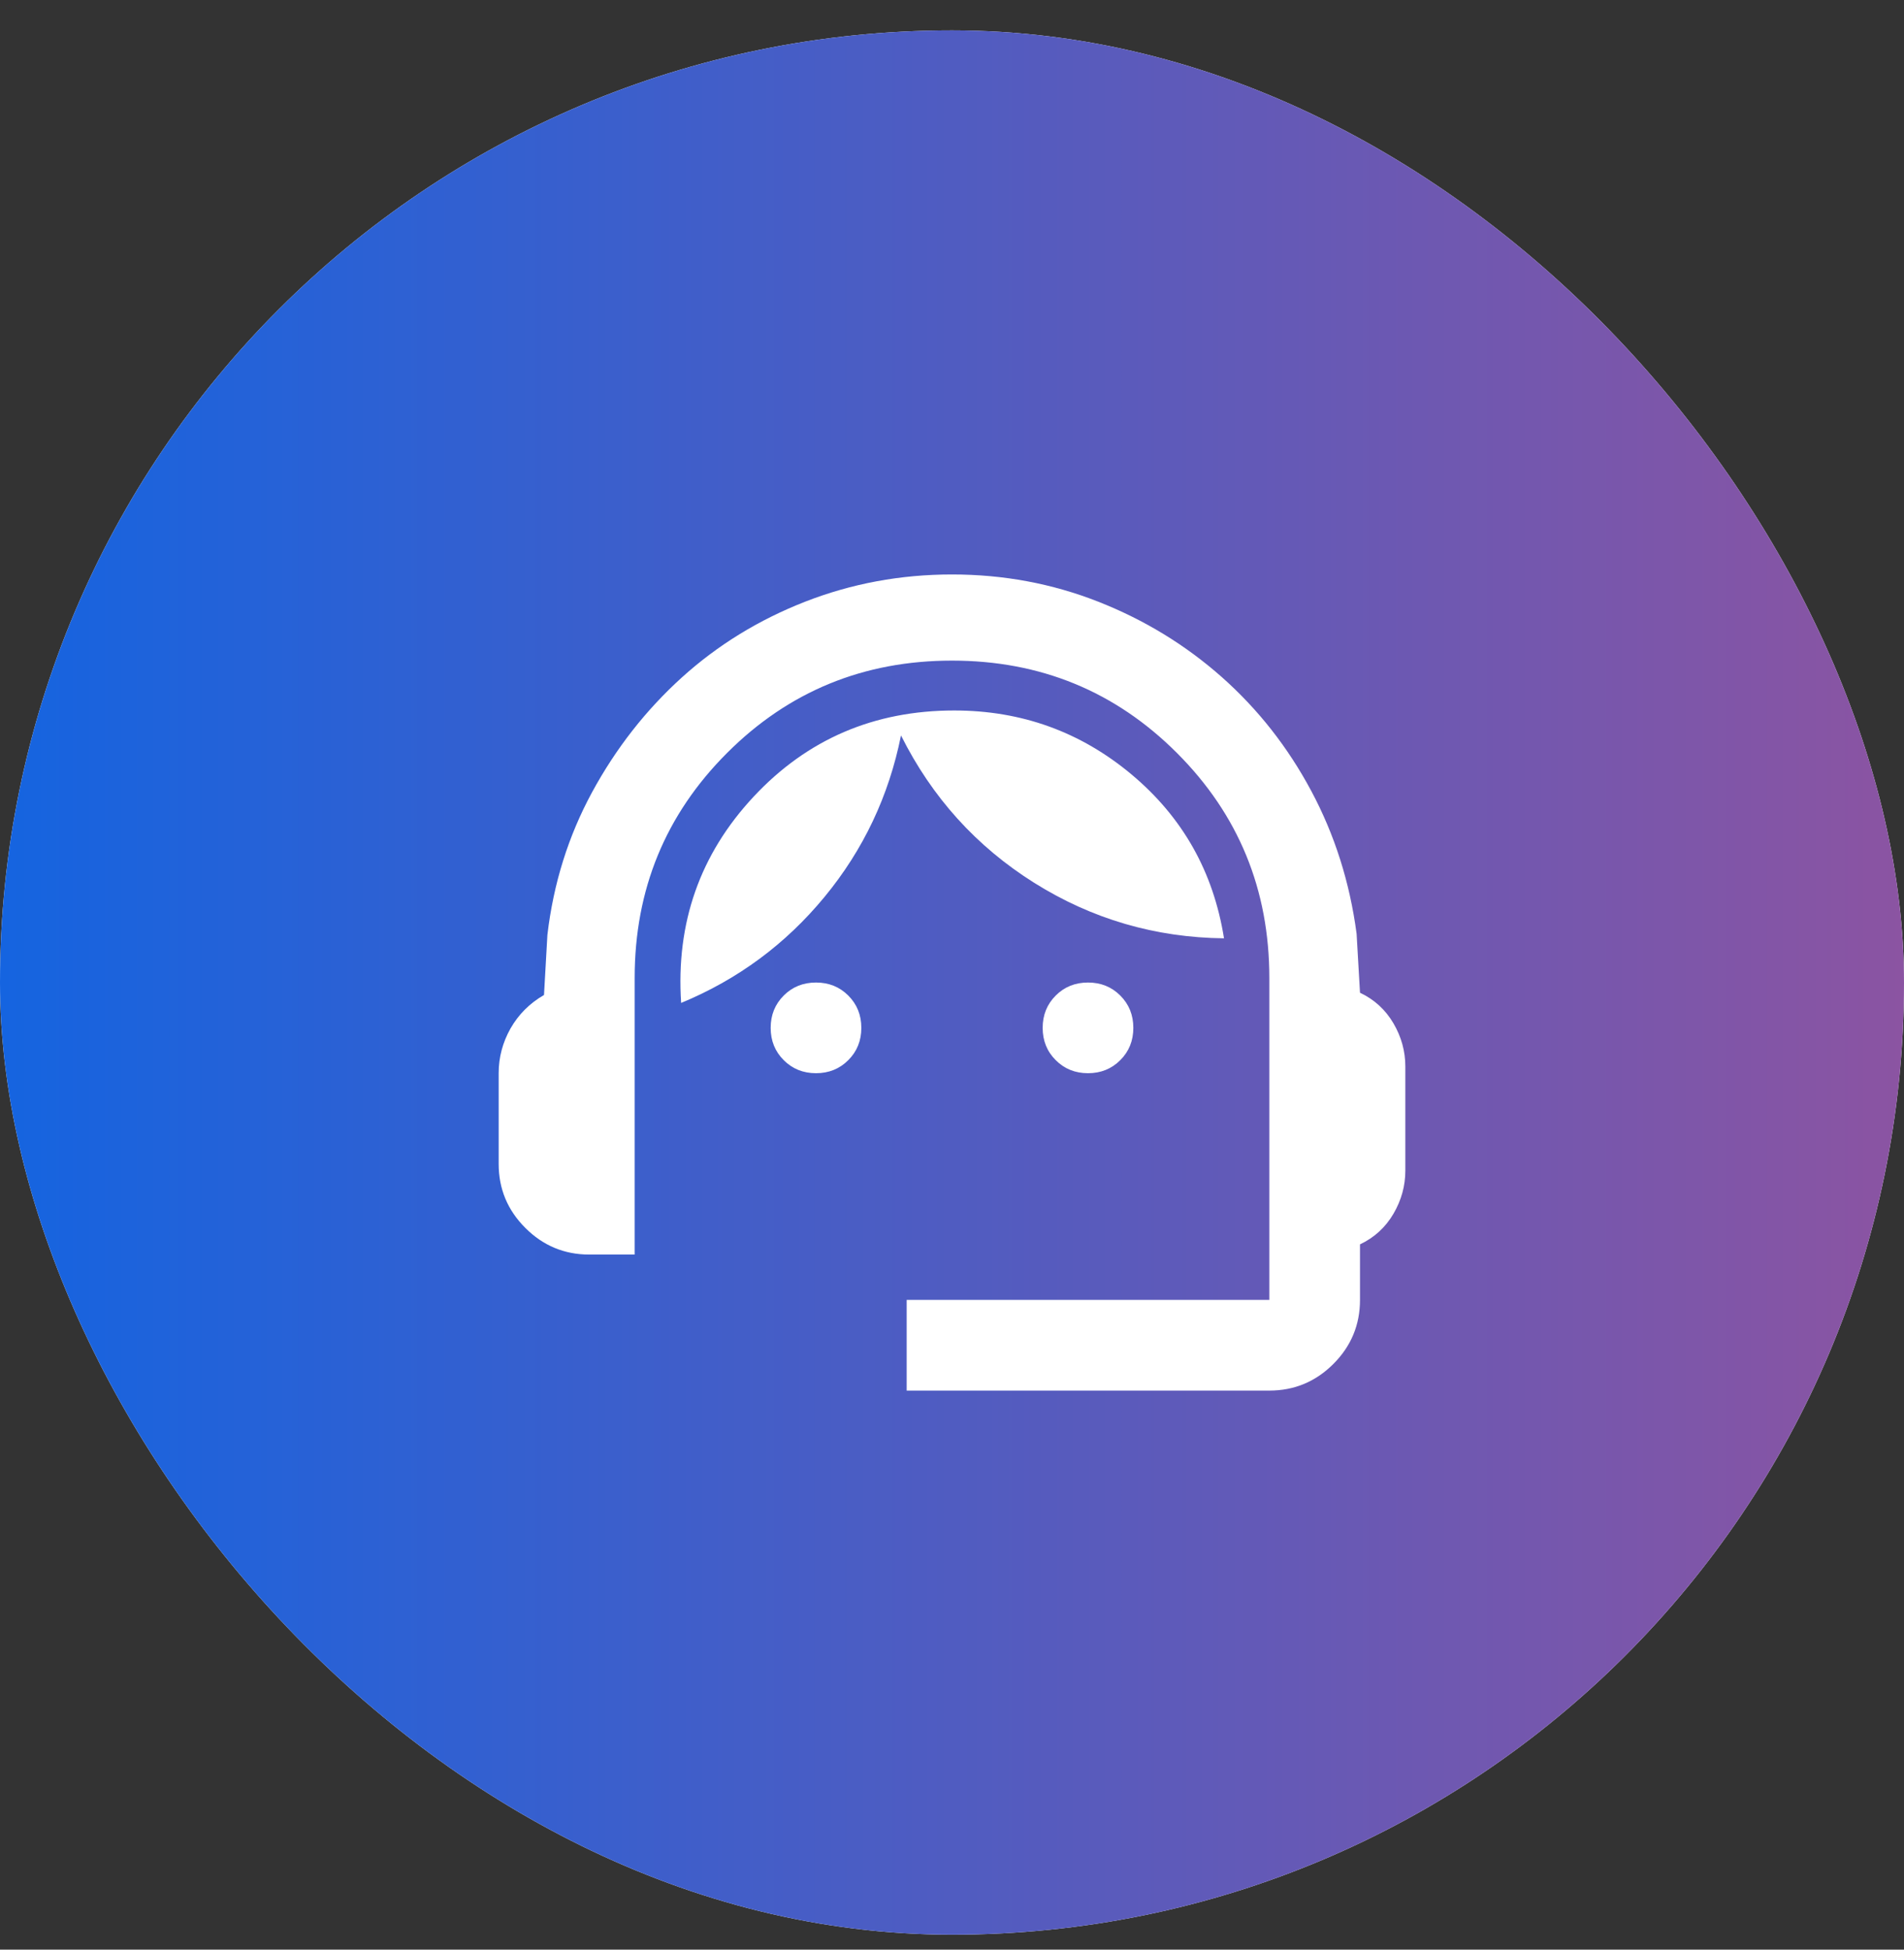
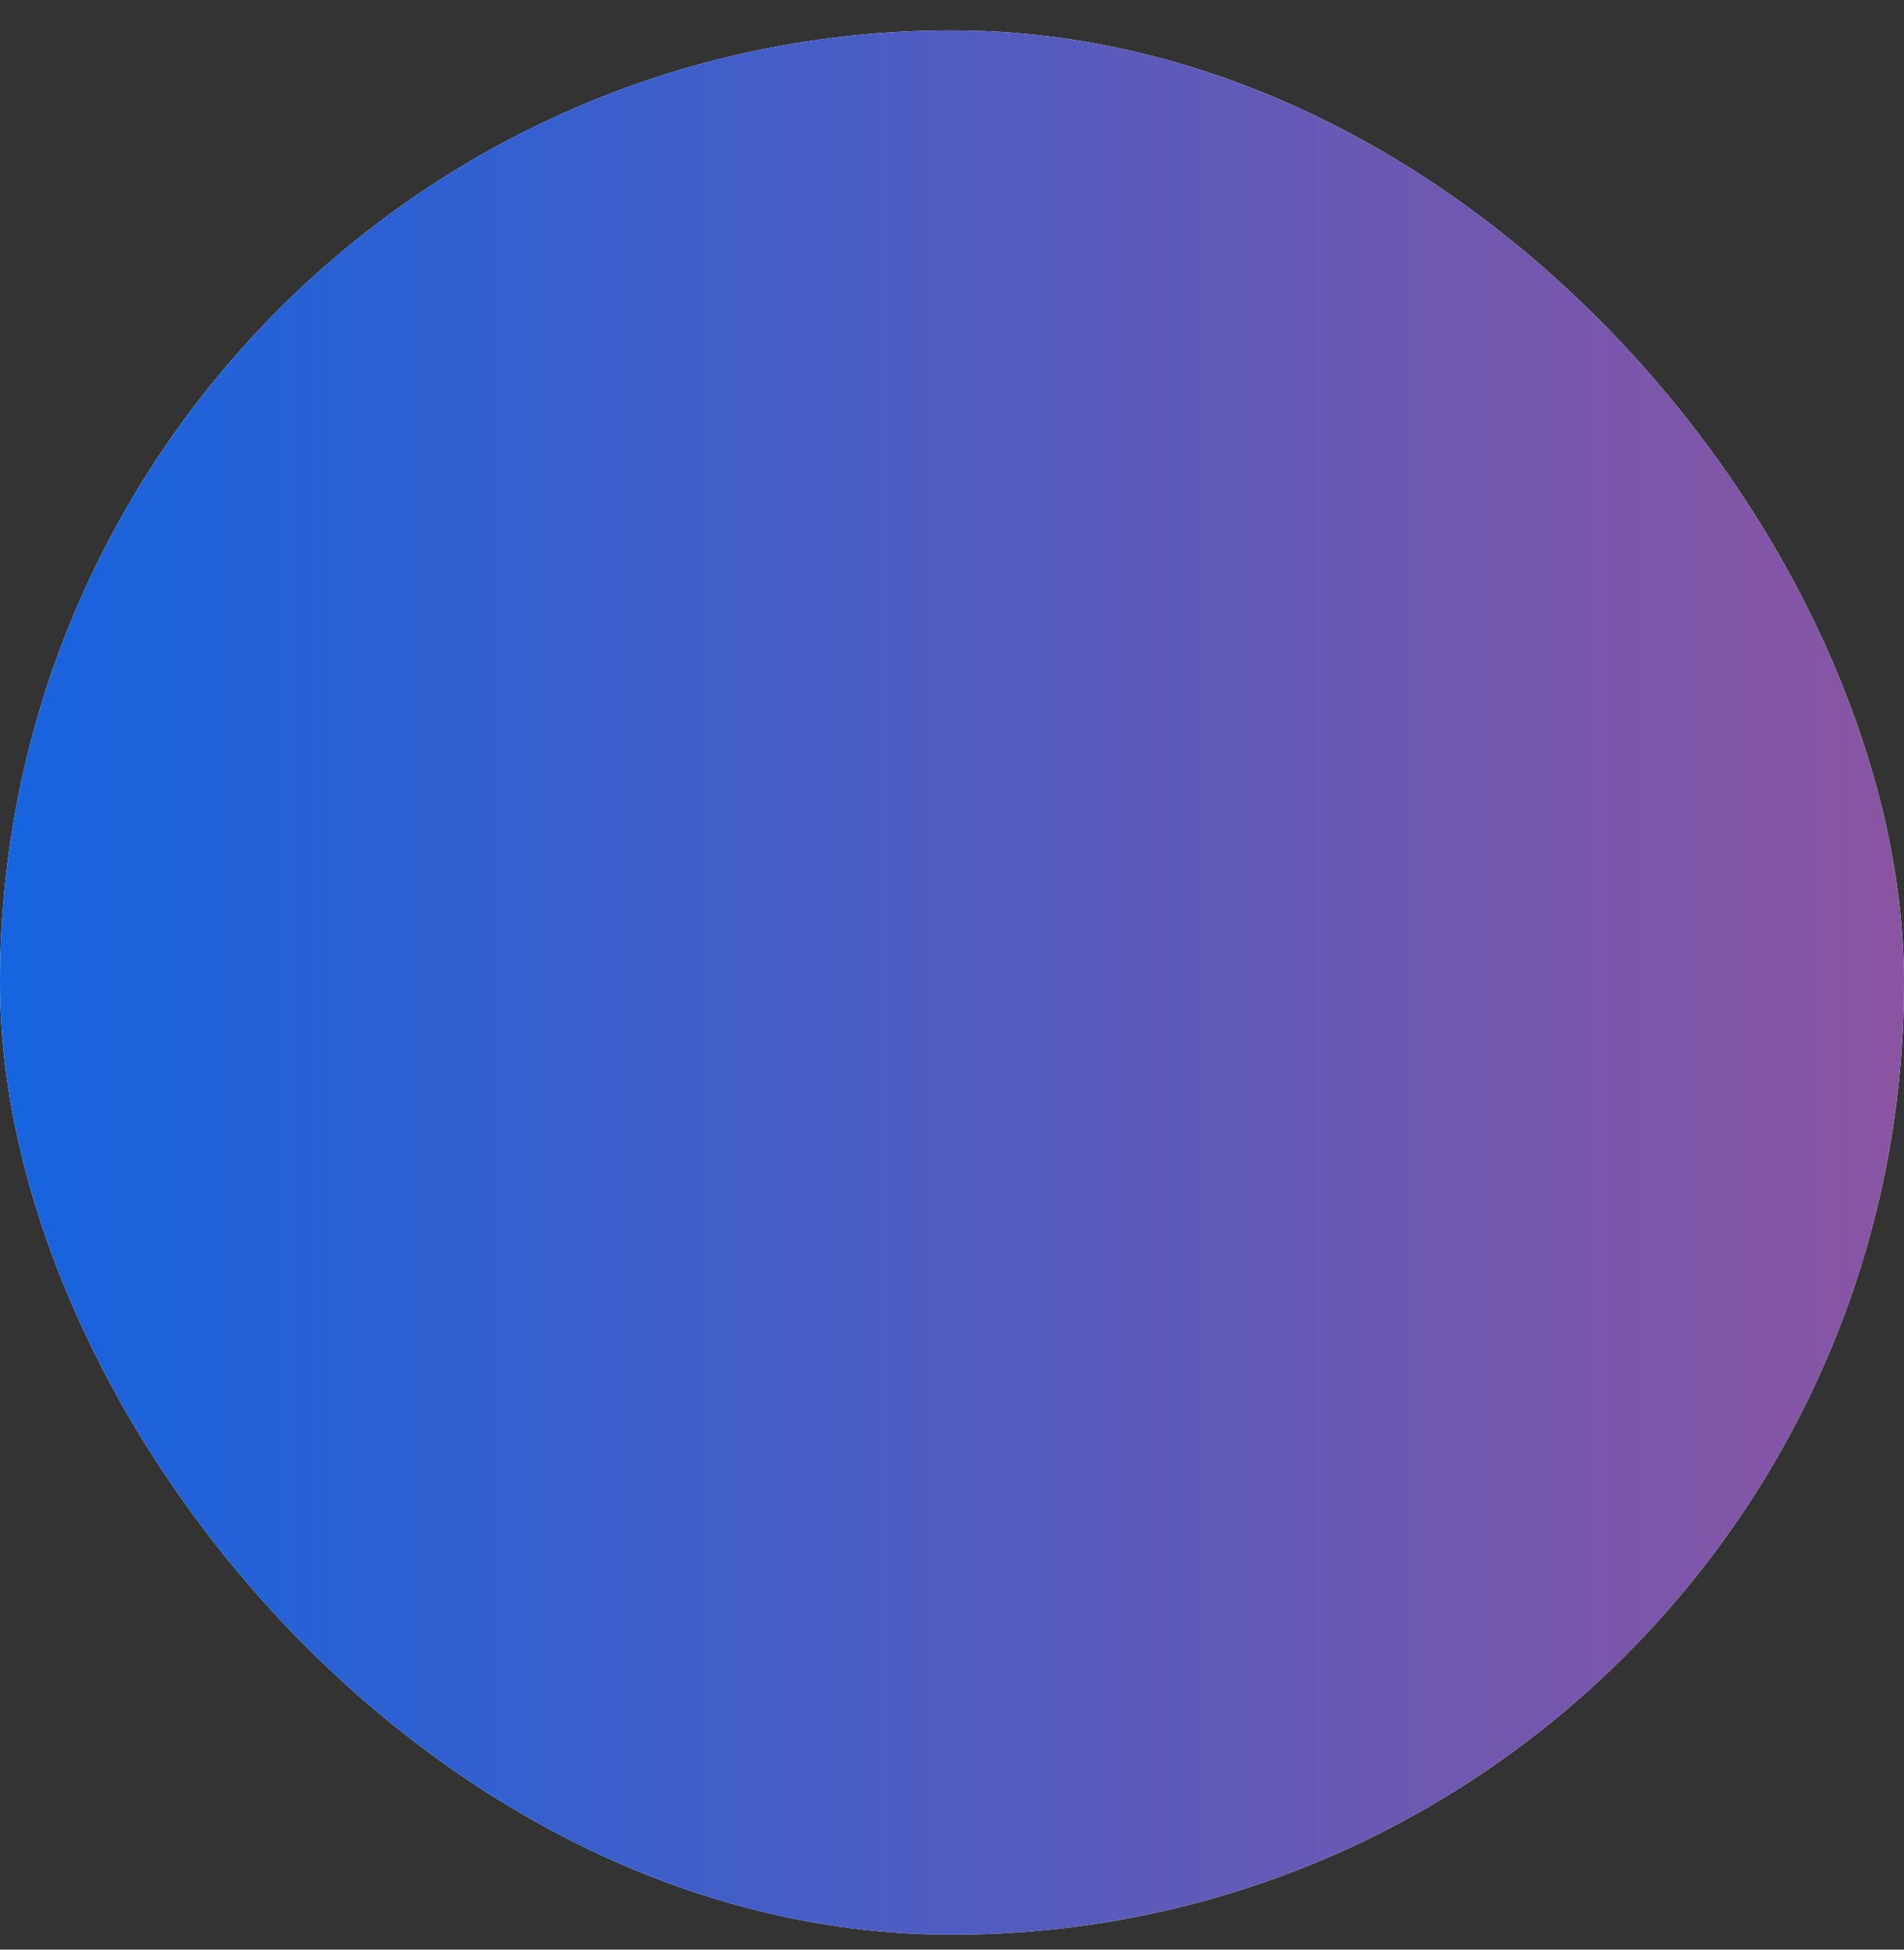
<svg xmlns="http://www.w3.org/2000/svg" width="42" height="43" viewBox="0 0 42 43" fill="none">
  <rect x="0" y="0" width="42" height="43" fill="#333333" stroke="none" />
  <rect y="0.67" width="42" height="42" rx="21" fill="white" />
  <rect y="0.67" width="42" height="42" rx="21" fill="url(#paint0_linear_75_1139)" />
-   <path d="M20 30.67V28.67H28V21.57C28 19.62 27.321 17.966 25.962 16.607C24.604 15.249 22.95 14.57 21 14.57C19.05 14.57 17.396 15.249 16.038 16.607C14.679 17.966 14 19.62 14 21.57V27.67H13C12.45 27.67 11.979 27.474 11.588 27.082C11.196 26.691 11 26.22 11 25.67V23.67C11 23.32 11.088 22.991 11.262 22.682C11.438 22.374 11.683 22.128 12 21.945L12.075 20.62C12.208 19.487 12.537 18.437 13.062 17.47C13.588 16.503 14.246 15.662 15.037 14.945C15.829 14.228 16.738 13.67 17.762 13.27C18.788 12.87 19.867 12.67 21 12.67C22.133 12.67 23.208 12.87 24.225 13.27C25.242 13.67 26.15 14.224 26.95 14.932C27.75 15.641 28.408 16.478 28.925 17.445C29.442 18.412 29.775 19.462 29.925 20.595L30 21.895C30.317 22.045 30.562 22.27 30.738 22.57C30.913 22.87 31 23.187 31 23.52V25.82C31 26.153 30.913 26.47 30.738 26.77C30.562 27.07 30.317 27.295 30 27.445V28.67C30 29.22 29.804 29.691 29.413 30.082C29.021 30.474 28.55 30.67 28 30.67H20ZM18 23.67C17.717 23.67 17.479 23.574 17.288 23.382C17.096 23.191 17 22.953 17 22.67C17 22.387 17.096 22.149 17.288 21.957C17.479 21.766 17.717 21.67 18 21.67C18.283 21.67 18.521 21.766 18.712 21.957C18.904 22.149 19 22.387 19 22.67C19 22.953 18.904 23.191 18.712 23.382C18.521 23.574 18.283 23.67 18 23.67ZM24 23.67C23.717 23.67 23.479 23.574 23.288 23.382C23.096 23.191 23 22.953 23 22.67C23 22.387 23.096 22.149 23.288 21.957C23.479 21.766 23.717 21.67 24 21.67C24.283 21.67 24.521 21.766 24.712 21.957C24.904 22.149 25 22.387 25 22.67C25 22.953 24.904 23.191 24.712 23.382C24.521 23.574 24.283 23.67 24 23.67ZM15.025 22.12C14.908 20.353 15.442 18.837 16.625 17.57C17.808 16.303 19.283 15.67 21.05 15.67C22.533 15.67 23.837 16.141 24.962 17.082C26.087 18.024 26.767 19.228 27 20.695C25.483 20.678 24.087 20.27 22.812 19.47C21.538 18.67 20.558 17.587 19.875 16.22C19.608 17.553 19.046 18.741 18.188 19.782C17.329 20.824 16.275 21.603 15.025 22.12Z" fill="white" />
  <defs>
    <linearGradient id="paint0_linear_75_1139" x1="0" y1="21.67" x2="42" y2="21.67" gradientUnits="userSpaceOnUse">
      <stop stop-color="#1564E0" />
      <stop offset="1" stop-color="#8B54A2" />
    </linearGradient>
  </defs>
</svg>